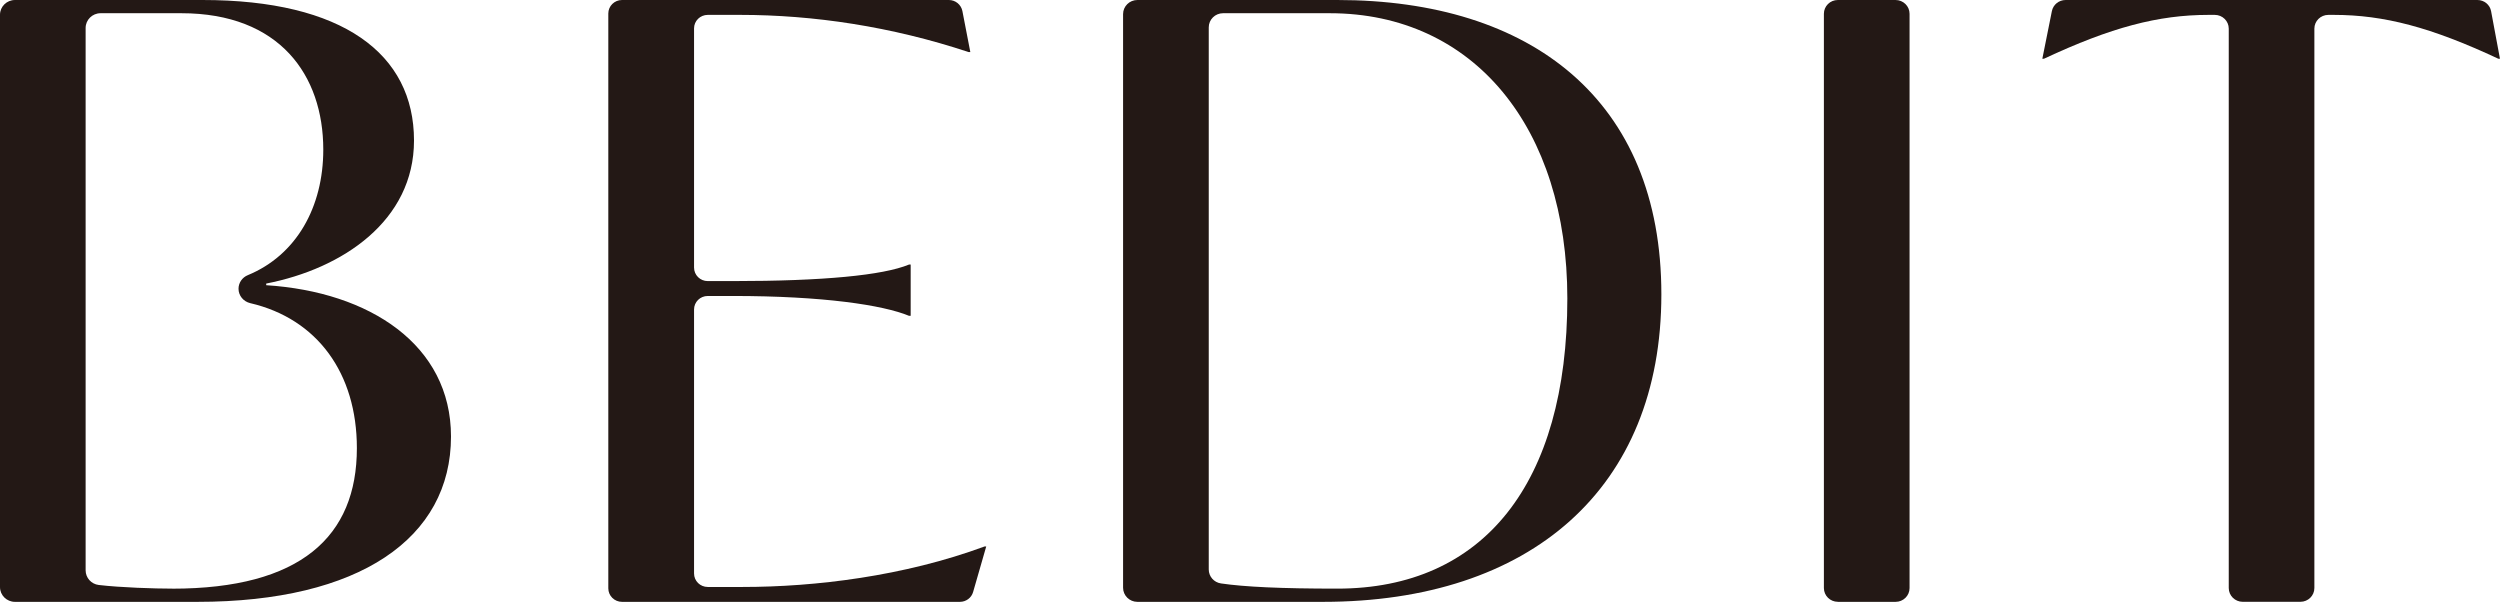
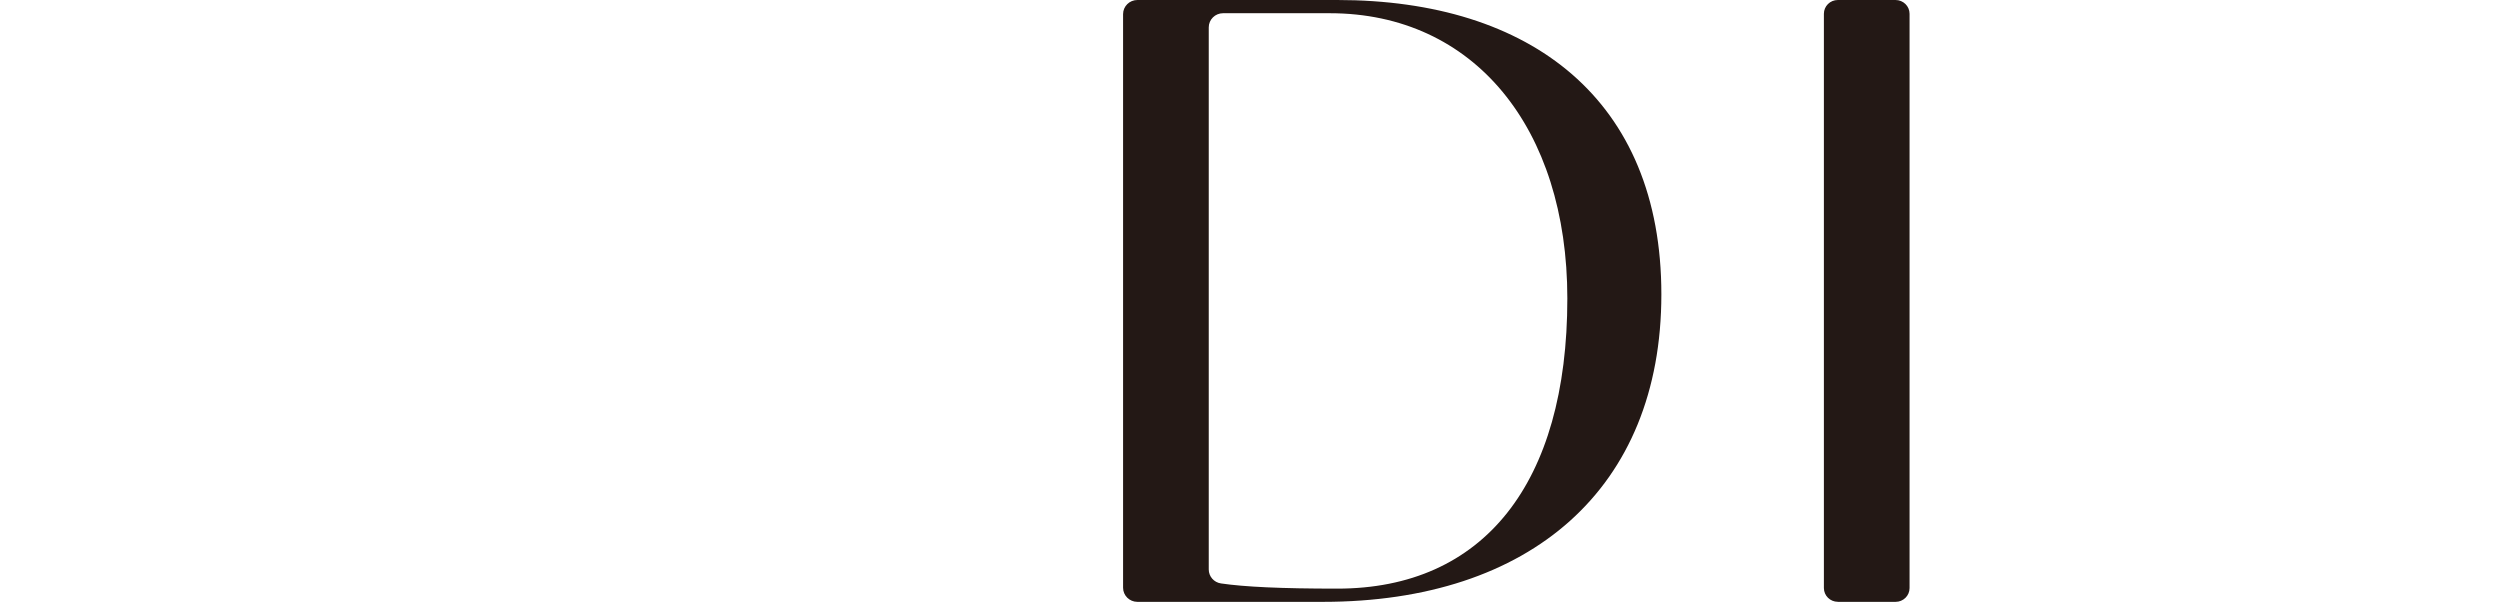
<svg xmlns="http://www.w3.org/2000/svg" width="108" height="26" viewBox="0 0 108 26" fill="none">
-   <path d="M42.535 23.607C39.051 24.893 35.207 25.357 32.086 25.357H30.576C30.247 25.357 29.983 25.097 29.983 24.773V13.37C29.983 13.046 30.247 12.786 30.576 12.786H31.651C35.57 12.786 38.145 13.179 39.269 13.643H39.341V11.429H39.269C38.145 11.893 35.568 12.143 31.651 12.143H30.576C30.247 12.143 29.983 11.882 29.983 11.559V1.227C29.983 0.903 30.247 0.643 30.576 0.643H31.977C35.135 0.643 38.507 1.143 41.846 2.25H41.918L41.575 0.475C41.519 0.2 41.276 0 40.99 0H26.872C26.544 0 26.279 0.261 26.279 0.584V25.416C26.279 25.739 26.544 26 26.872 26H41.468C41.733 26 41.967 25.826 42.038 25.576L42.605 23.607H42.533H42.535Z" fill="#231815" />
  <path d="M57.768 0H49.135C48.794 0 48.517 0.273 48.517 0.609V25.391C48.517 25.727 48.794 26 49.135 26H57.15C66.112 26 71.771 21.107 71.771 12.714C71.771 4.321 66.148 0 57.768 0ZM57.768 25.429C55.343 25.429 53.754 25.353 52.745 25.204C52.442 25.16 52.218 24.903 52.218 24.601V1.181C52.218 0.845 52.495 0.571 52.836 0.571H57.442C63.682 0.571 67.709 5.536 67.709 12.893C67.709 20.893 64.081 25.429 57.768 25.429Z" fill="#231815" />
  <path d="M79.397 26H81.889C82.224 26 82.493 25.733 82.493 25.405V0.595C82.493 0.267 82.222 0 81.887 0H79.395C79.06 0 78.792 0.267 78.792 0.595V25.403C78.792 25.733 79.062 25.998 79.395 25.998L79.397 26Z" fill="#231815" />
-   <path d="M107.025 0H89.234C88.946 0 88.696 0.202 88.641 0.481L88.229 2.536H88.302C91.205 1.179 93.236 0.643 95.412 0.643H95.678C96.013 0.643 96.282 0.91 96.282 1.237V25.403C96.282 25.733 96.553 25.998 96.886 25.998H99.377C99.712 25.998 99.981 25.731 99.981 25.403V1.237C99.981 0.908 100.252 0.643 100.585 0.643H100.815C102.991 0.643 105.024 1.179 107.925 2.536H107.998L107.616 0.487C107.567 0.206 107.317 0 107.025 0Z" fill="#231815" />
-   <path d="M11.5 12.321V12.25C14.803 11.607 17.885 9.536 17.885 6.071C17.885 2.321 14.803 0 8.744 0H0.646C0.29 0 0 0.286 0 0.637V25.363C0 25.714 0.29 26 0.646 26H8.527C15.528 26 19.483 23.25 19.483 18.857C19.483 14.893 15.963 12.607 11.502 12.321H11.5ZM7.437 25.429C6.675 25.429 5.205 25.382 4.266 25.271C3.942 25.233 3.699 24.96 3.699 24.639V12.893V12.321V1.208C3.699 0.857 3.989 0.571 4.345 0.571H7.835C12.081 0.571 13.966 3.25 13.966 6.464C13.966 8.947 12.806 11.021 10.705 11.887C10.464 11.985 10.304 12.216 10.304 12.475C10.304 12.771 10.515 13.025 10.807 13.095C13.71 13.771 15.417 16.126 15.417 19.359C15.417 23.181 12.987 25.431 7.437 25.431V25.429Z" fill="#231815" />
</svg>